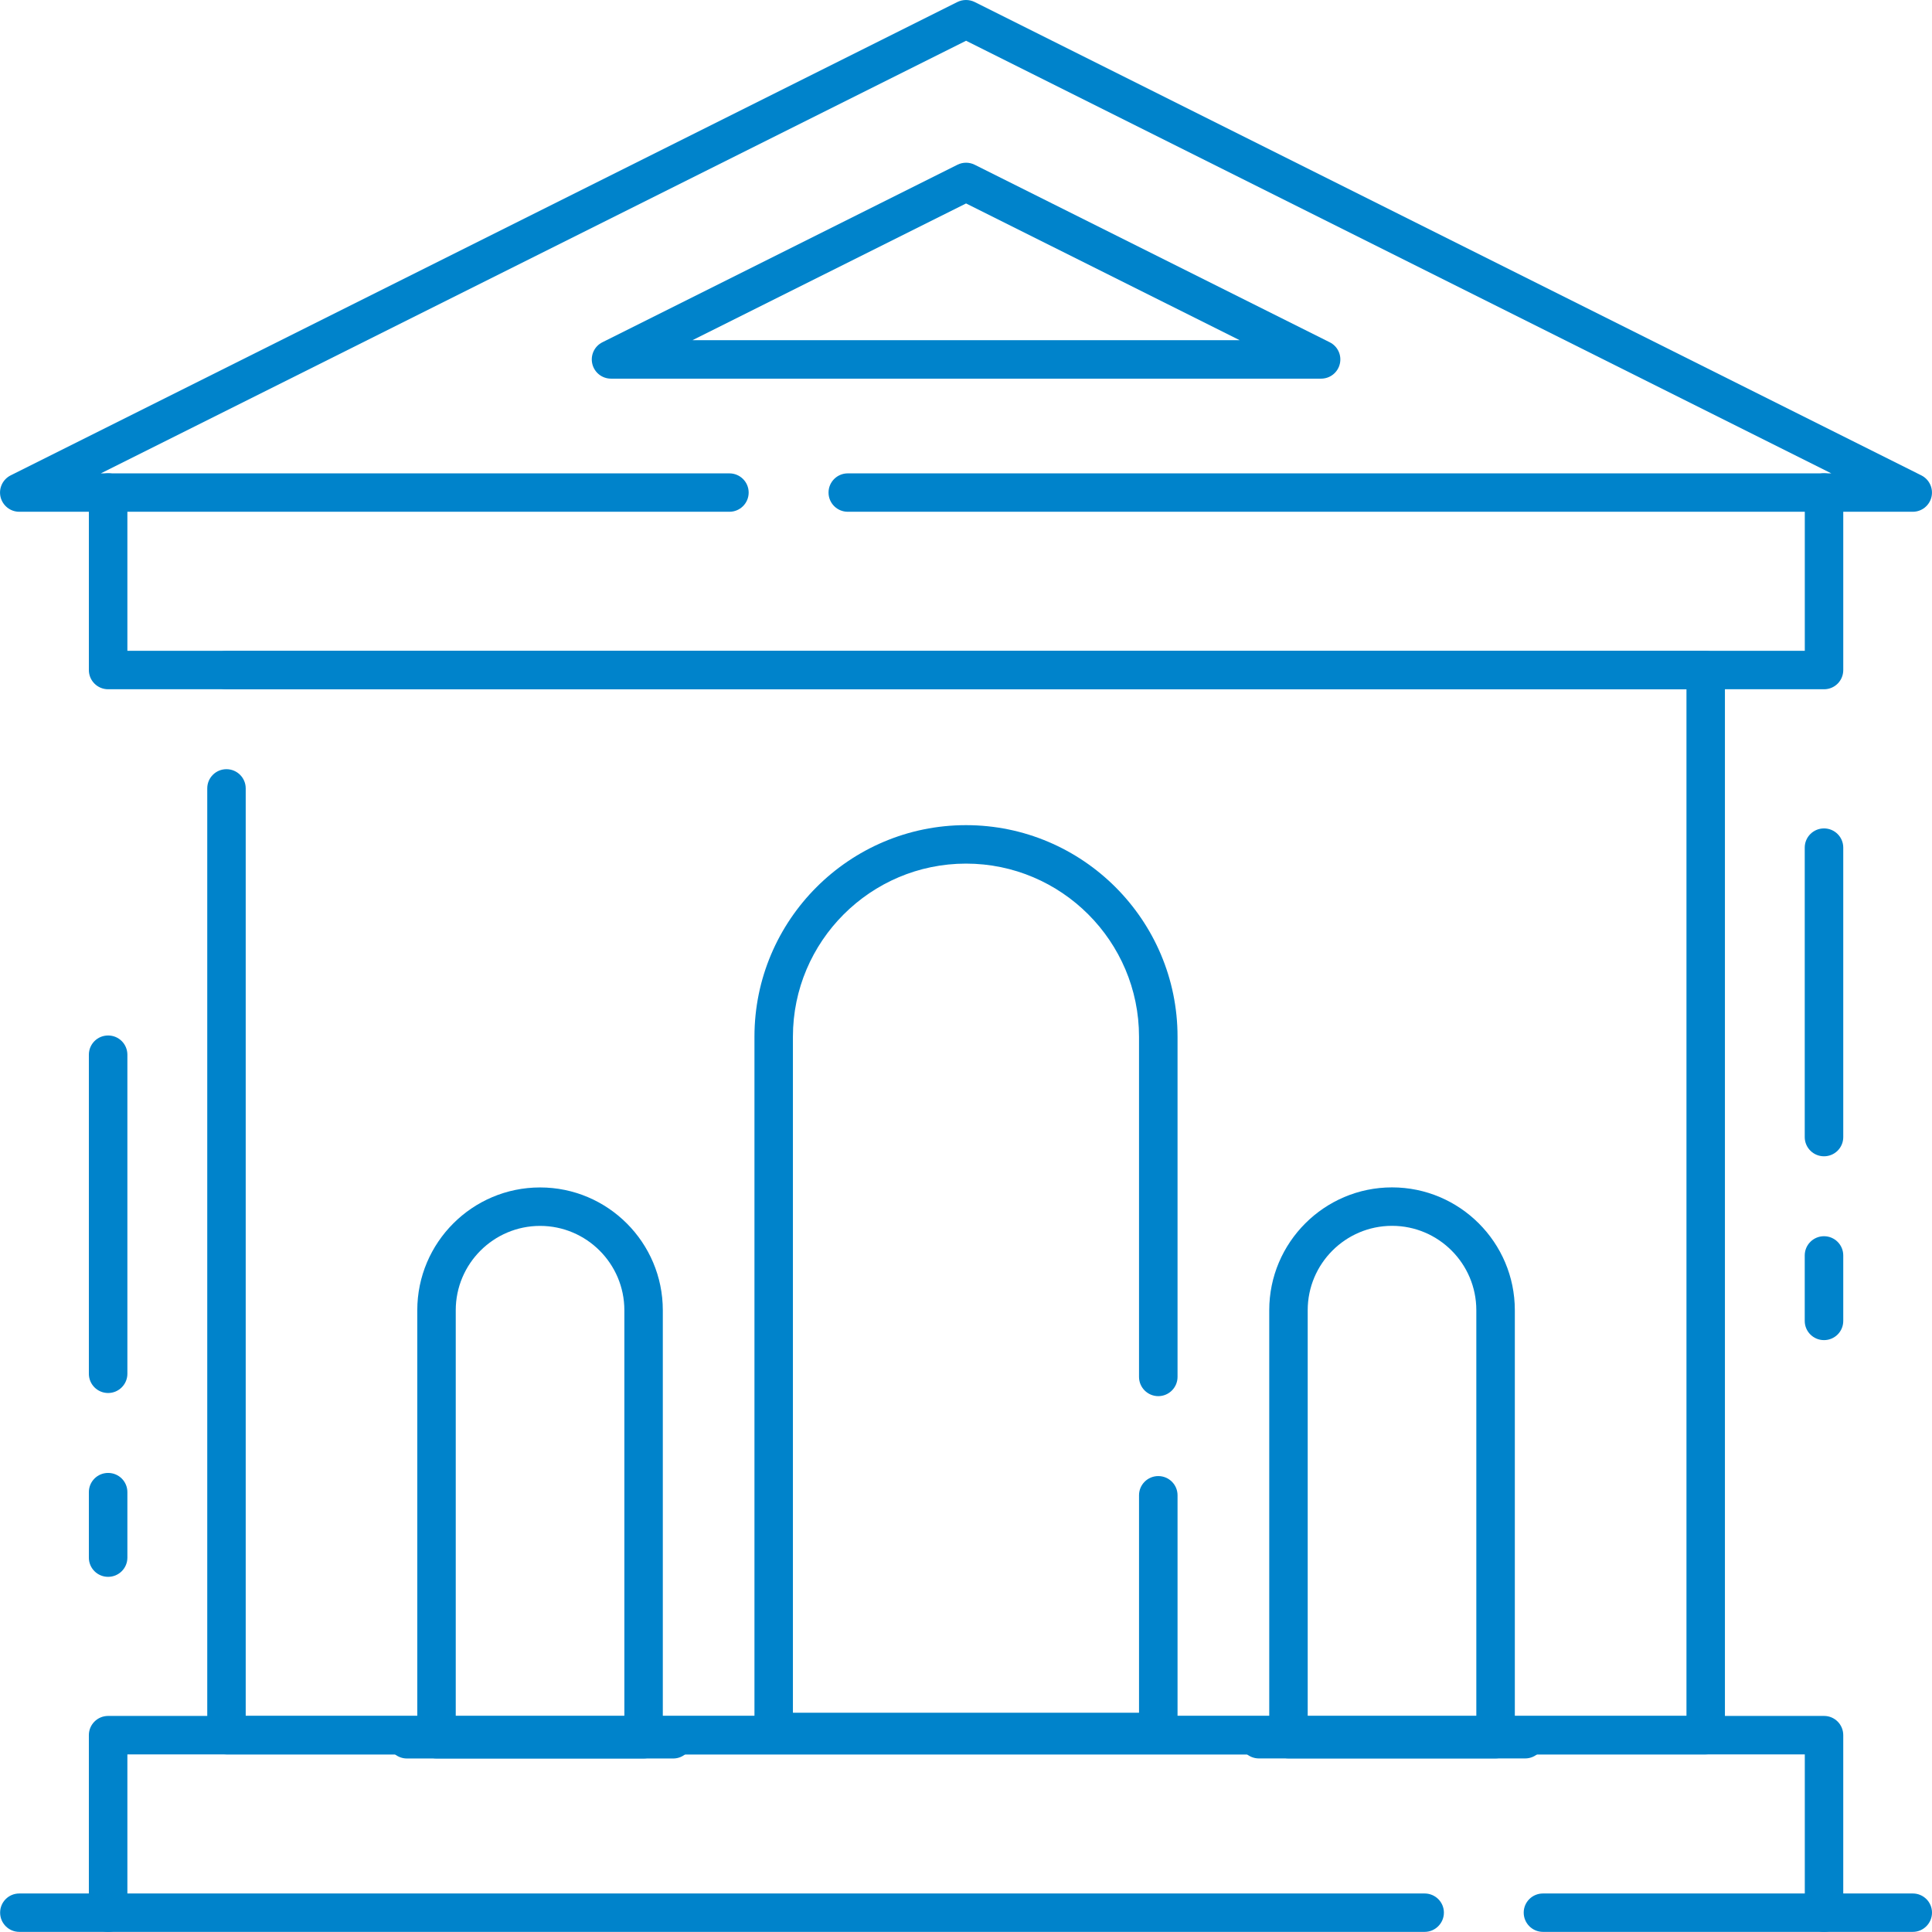
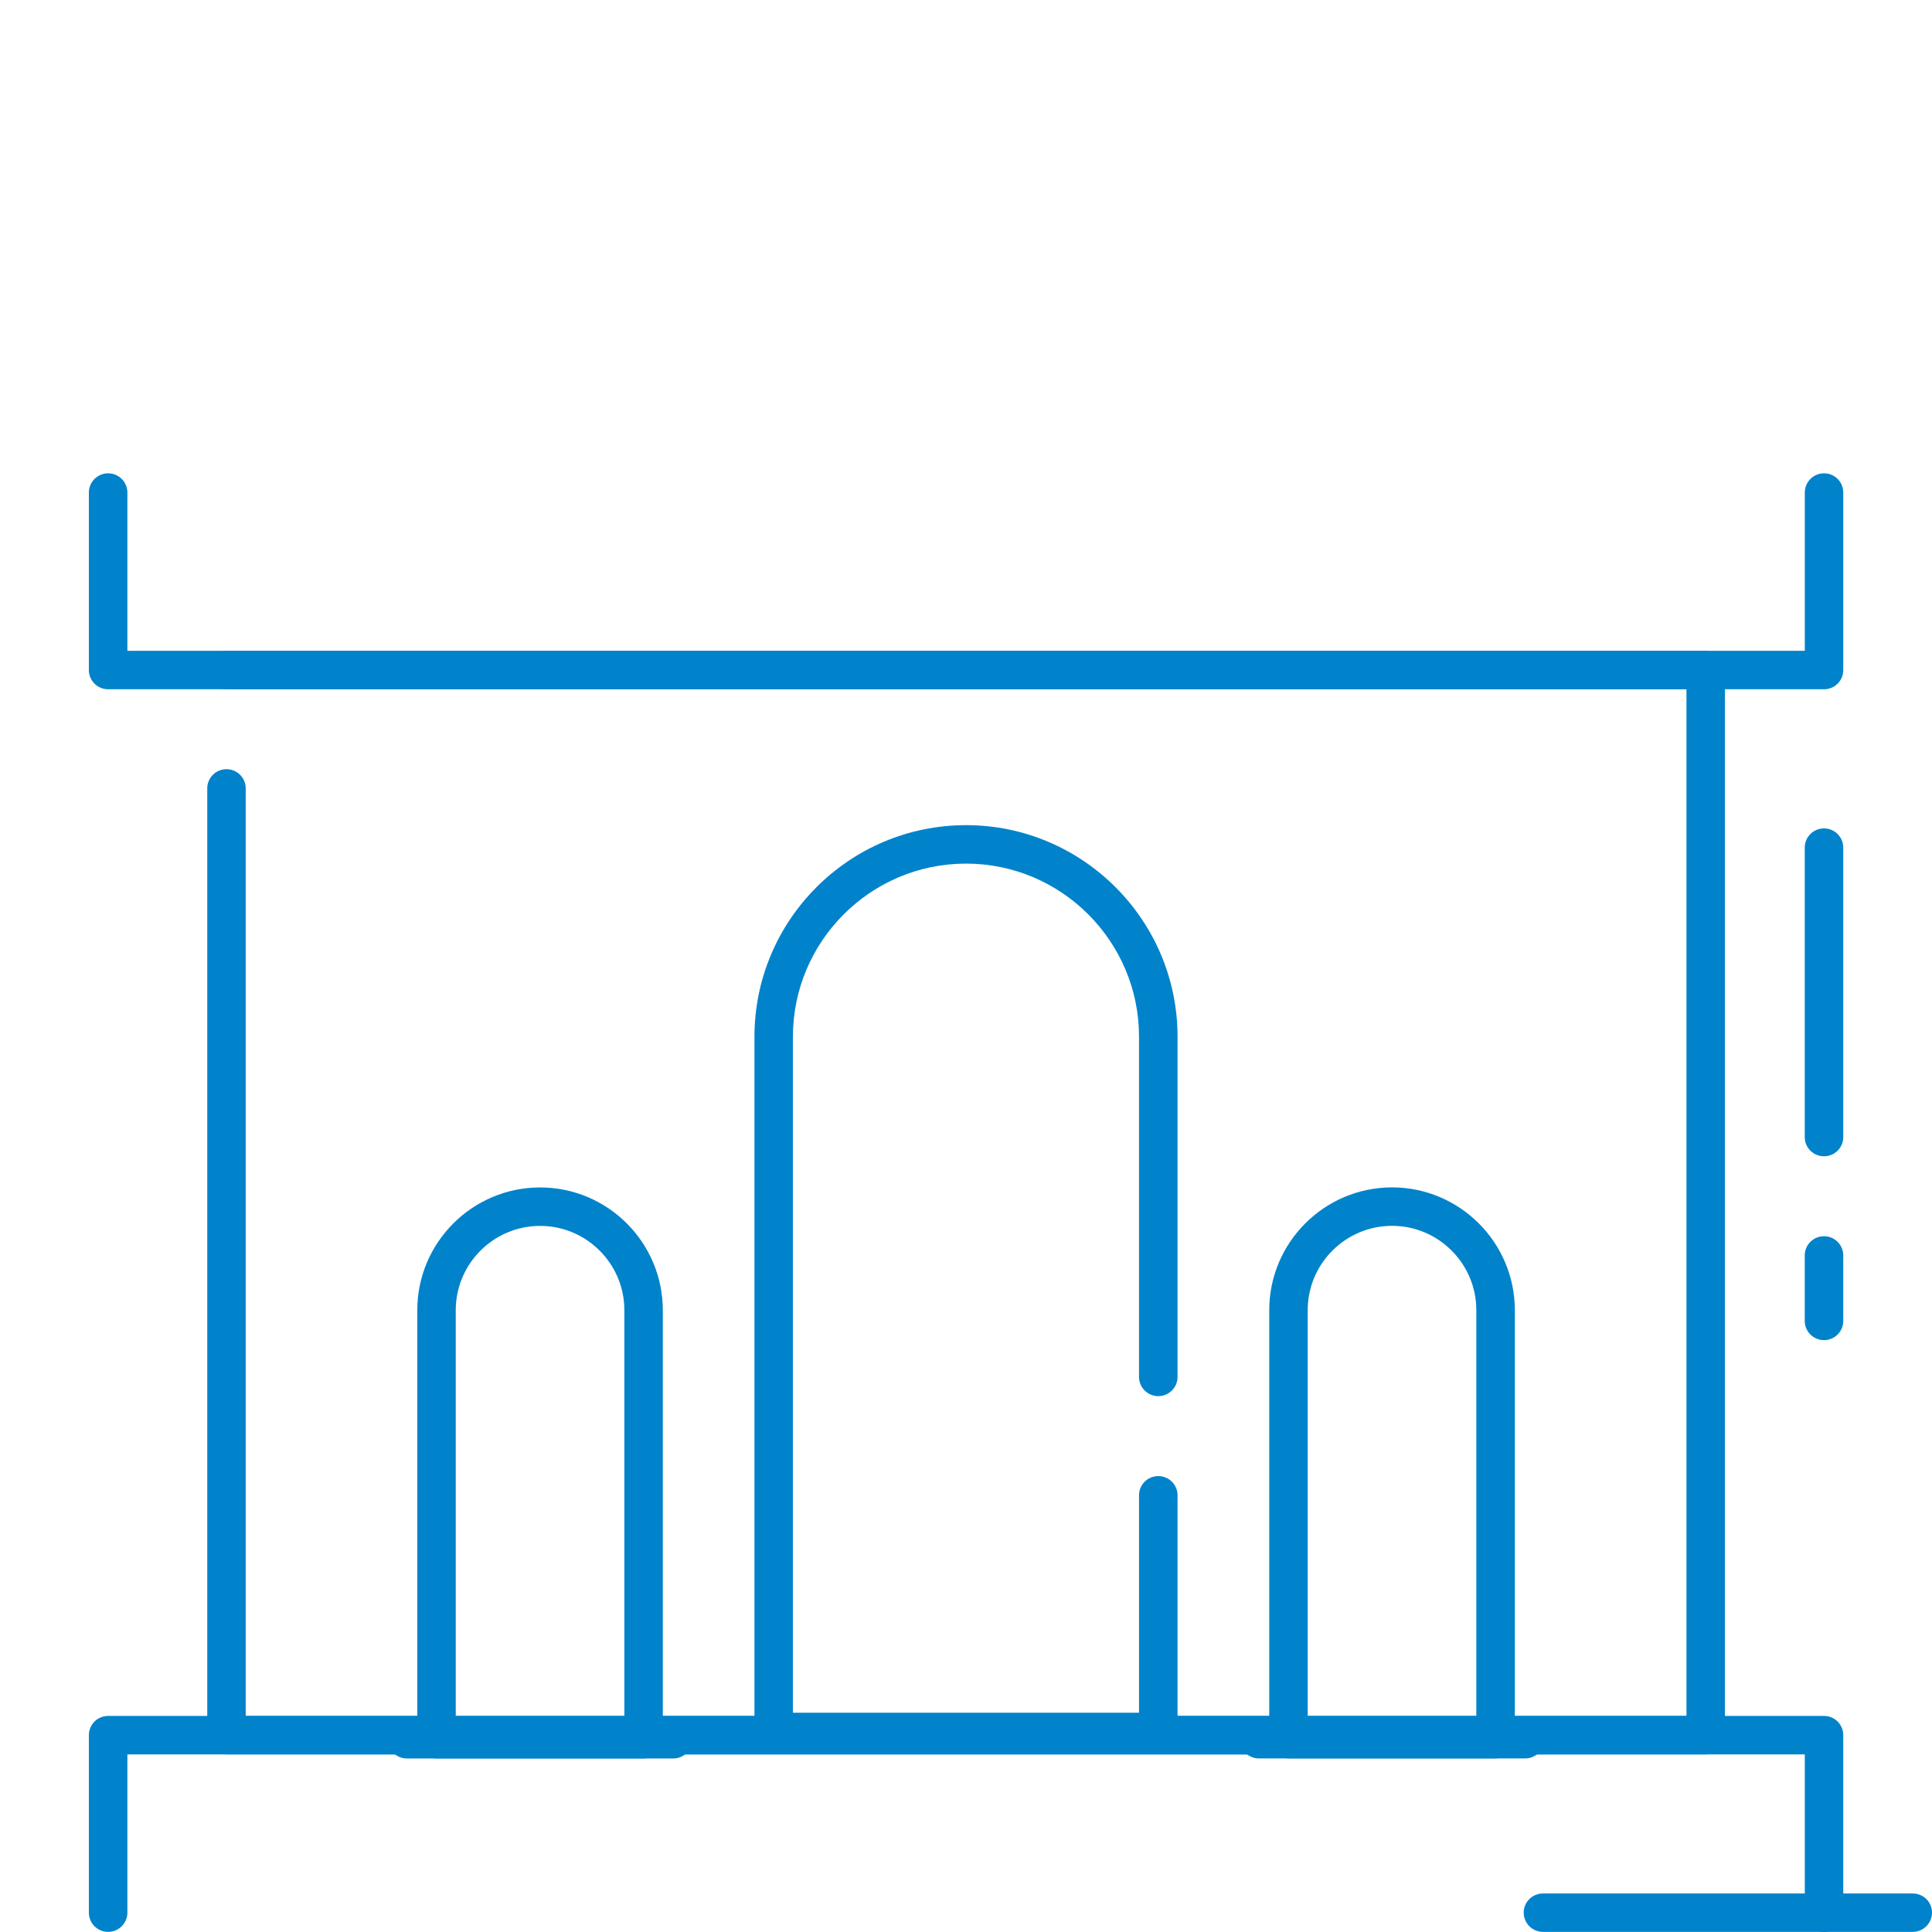
<svg xmlns="http://www.w3.org/2000/svg" id="Capa_1" viewBox="0 0 320.02 320">
  <defs>
    <style>
      .cls-1 {
        fill: #0083cb;
      }
    </style>
  </defs>
  <g id="_R_G_L_6_G_M">
    <g id="_R_G_L_6_G">
      <path id="_R_G_L_6_G_D_0_P_0" class="cls-1" d="M302.14,320c-1.77,0-3.19-1.43-3.19-3.19v-26.21H21.1v26.21c0,1.76-1.43,3.19-3.19,3.19s-3.19-1.43-3.19-3.19v-29.4c0-1.76,1.43-3.18,3.19-3.18h284.23c1.76,0,3.18,1.42,3.18,3.18v29.4c0,1.76-1.42,3.19-3.18,3.19Z" />
      <path id="_R_G_L_6_G_D_1_P_0" class="cls-1" d="M316.84,320h-61.26c-1.76,0-3.19-1.43-3.19-3.19s1.43-3.17,3.19-3.17h61.26c1.76,0,3.18,1.42,3.18,3.17s-1.42,3.19-3.18,3.19Z" />
-       <path id="_R_G_L_6_G_D_2_P_0" class="cls-1" d="M235.98,320H3.2c-1.76,0-3.18-1.43-3.18-3.19s1.42-3.17,3.18-3.17h232.78c1.76,0,3.19,1.42,3.19,3.17s-1.43,3.19-3.19,3.19Z" />
      <path id="_R_G_L_6_G_D_3_P_0" class="cls-1" d="M282.53,290.6H37.51c-1.76,0-3.18-1.43-3.18-3.19v-156.82c0-1.76,1.42-3.18,3.18-3.18s3.19,1.42,3.19,3.18v153.64h238.65V114.18H37.51c-1.76,0-3.18-1.42-3.18-3.18s1.42-3.19,3.18-3.19h245.02c1.77,0,3.19,1.43,3.19,3.19v176.41c0,1.76-1.42,3.19-3.19,3.19Z" />
      <path id="_R_G_L_6_G_D_4_P_0" class="cls-1" d="M302.14,114.17H17.91c-1.76,0-3.19-1.42-3.19-3.18v-29.41c0-1.75,1.43-3.18,3.19-3.18s3.19,1.43,3.19,3.18v26.22h277.85v-26.22c0-1.75,1.42-3.18,3.19-3.18s3.18,1.43,3.18,3.18v29.41c0,1.76-1.42,3.18-3.18,3.18Z" />
    </g>
  </g>
  <g id="_R_G_L_5_G_N_9_T_0_M">
    <g id="_R_G_L_5_G_N_9_T_0">
      <g id="_R_G_L_5_G">
        <path id="_R_G_L_5_G_D_0_P_0" class="cls-1" d="M191.86,290.07h-63.71c-1.76,0-3.18-1.43-3.18-3.19v-115.16c0-19.32,15.72-35.04,35.04-35.04s35.04,15.72,35.04,35.04v56.35c0,1.76-1.43,3.19-3.19,3.19s-3.19-1.43-3.19-3.19v-56.35c0-15.8-12.86-28.67-28.66-28.67s-28.67,12.87-28.67,28.67v111.98h57.33v-36.02c0-1.76,1.43-3.18,3.19-3.18s3.19,1.42,3.19,3.18v39.2c0,1.76-1.43,3.19-3.19,3.19Z" />
      </g>
    </g>
  </g>
  <g id="_R_G_L_4_G_N_9_T_0_M">
    <g id="_R_G_L_4_G_N_9_T_0">
      <g id="_R_G_L_4_G">
        <path id="_R_G_L_4_G_D_0_P_0" class="cls-1" d="M106.61,291.27h-34.31c-1.75,0-3.18-1.42-3.18-3.18v-71.06c0-11.21,9.12-20.34,20.34-20.34s20.33,9.13,20.33,20.34v71.06c0,1.76-1.42,3.18-3.18,3.18ZM75.49,284.9h27.93v-67.87c0-7.7-6.26-13.97-13.96-13.97s-13.97,6.27-13.97,13.97v67.87Z" />
        <path id="_R_G_L_4_G_D_1_P_0" class="cls-1" d="M111.51,291.28h-44.1c-1.77,0-3.19-1.43-3.19-3.19s1.42-3.18,3.19-3.18h44.1c1.76,0,3.19,1.42,3.19,3.18s-1.43,3.19-3.19,3.19Z" />
      </g>
    </g>
  </g>
  <g id="_R_G_L_3_G_N_9_T_0_M">
    <g id="_R_G_L_3_G_N_9_T_0">
      <g id="_R_G_L_3_G">
        <path id="_R_G_L_3_G_D_0_P_0" class="cls-1" d="M247.73,291.26h-34.31c-1.75,0-3.18-1.42-3.18-3.18v-71.06c0-11.21,9.13-20.34,20.34-20.34s20.34,9.13,20.34,20.34v71.06c0,1.76-1.43,3.18-3.19,3.18ZM216.61,284.89h27.93v-67.87c0-7.7-6.26-13.97-13.96-13.97s-13.97,6.27-13.97,13.97v67.87Z" />
        <path id="_R_G_L_3_G_D_1_P_0" class="cls-1" d="M252.63,291.27h-44.1c-1.77,0-3.19-1.43-3.19-3.19s1.42-3.18,3.19-3.18h44.1c1.76,0,3.19,1.42,3.19,3.18s-1.43,3.19-3.19,3.19Z" />
      </g>
    </g>
  </g>
  <g id="_R_G_L_2_G_N_9_T_0_M">
    <g id="_R_G_L_2_G_N_9_T_0">
      <g id="_R_G_L_2_G">
-         <path id="_R_G_L_2_G_D_0_P_0" class="cls-1" d="M316.83,84.77h-176.4c-1.76,0-3.19-1.42-3.19-3.18s1.43-3.18,3.19-3.18h162.91L160.02,6.75,16.7,78.41h104.12c1.76,0,3.19,1.42,3.19,3.18s-1.43,3.18-3.19,3.18H3.19c-1.47,0-2.75-1.01-3.1-2.45-.34-1.44.36-2.92,1.68-3.58L158.59.33c.89-.44,1.95-.44,2.85,0l156.81,78.41c1.32.66,2.02,2.14,1.68,3.58-.34,1.44-1.62,2.45-3.1,2.45Z" />
-         <path id="_R_G_L_2_G_D_1_P_0" class="cls-1" d="M218.83,62.72h-117.62c-1.48,0-2.76-1.01-3.1-2.45s.35-2.92,1.68-3.58l58.8-29.4c.9-.45,1.96-.45,2.86,0l58.8,29.4c1.33.66,2.02,2.14,1.68,3.58s-1.62,2.45-3.1,2.45ZM114.7,56.35h90.64l-45.32-22.65-45.32,22.65Z" />
-       </g>
+         </g>
    </g>
  </g>
  <g id="_R_G_L_1_G_N_9_T_0_M">
    <g id="_R_G_L_1_G_N_9_T_0">
      <g id="_R_G_L_1_G">
-         <path id="_R_G_L_1_G_D_0_P_0" class="cls-1" d="M17.91,230.74c-1.77,0-3.19-1.43-3.19-3.19v-52.84c0-1.77,1.42-3.19,3.19-3.19s3.19,1.42,3.19,3.19v52.84c0,1.76-1.43,3.19-3.19,3.19Z" />
-         <path id="_R_G_L_1_G_D_1_P_0" class="cls-1" d="M17.91,261.19c-1.77,0-3.19-1.42-3.19-3.18v-10.85c0-1.76,1.42-3.18,3.19-3.18s3.19,1.42,3.19,3.18v10.85c0,1.76-1.43,3.18-3.19,3.18Z" />
-       </g>
+         </g>
    </g>
  </g>
  <g id="_R_G_L_0_G_N_9_T_0_M">
    <g id="_R_G_L_0_G_N_9_T_0">
      <g id="_R_G_L_0_G">
        <path id="_R_G_L_0_G_D_0_P_0" class="cls-1" d="M302.13,191.53c-1.76,0-3.19-1.42-3.19-3.18v-47.95c0-1.76,1.43-3.18,3.19-3.18s3.19,1.42,3.19,3.18v47.95c0,1.76-1.42,3.18-3.19,3.18Z" />
        <path id="_R_G_L_0_G_D_1_P_0" class="cls-1" d="M302.13,221.98c-1.76,0-3.19-1.42-3.19-3.18v-10.85c0-1.76,1.43-3.18,3.19-3.18s3.19,1.42,3.19,3.18v10.85c0,1.76-1.42,3.18-3.19,3.18Z" />
      </g>
    </g>
  </g>
</svg>